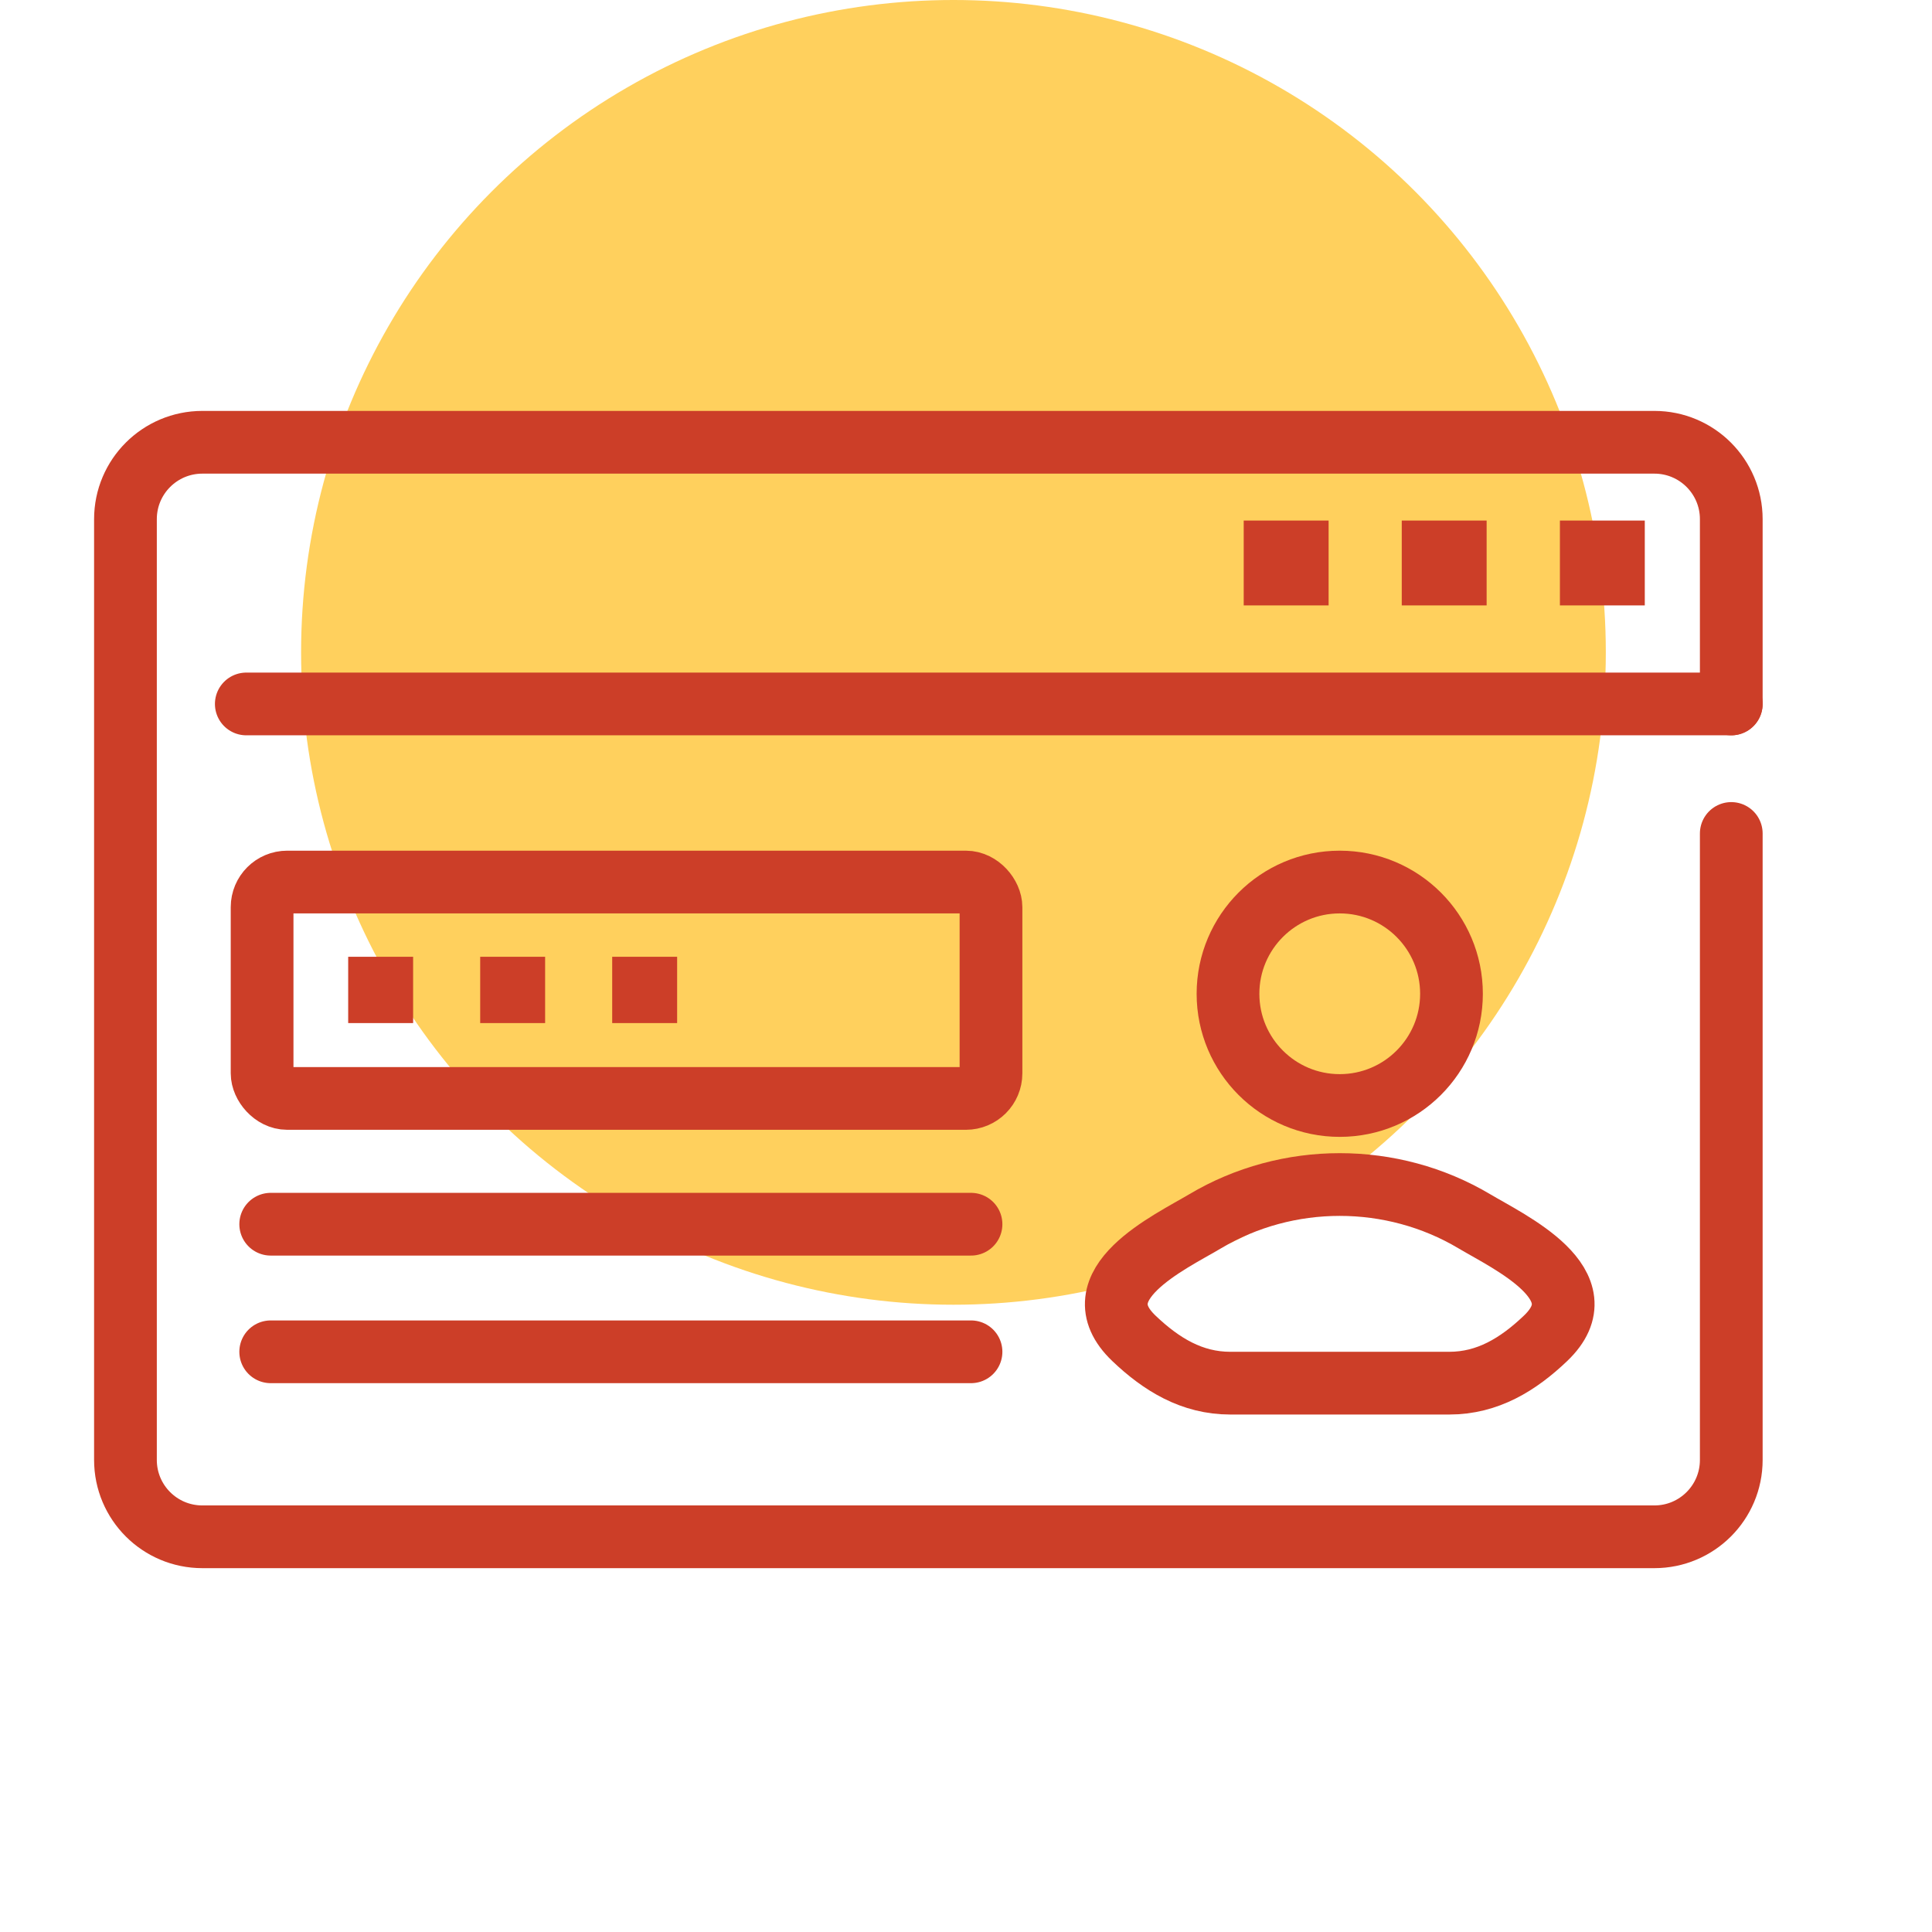
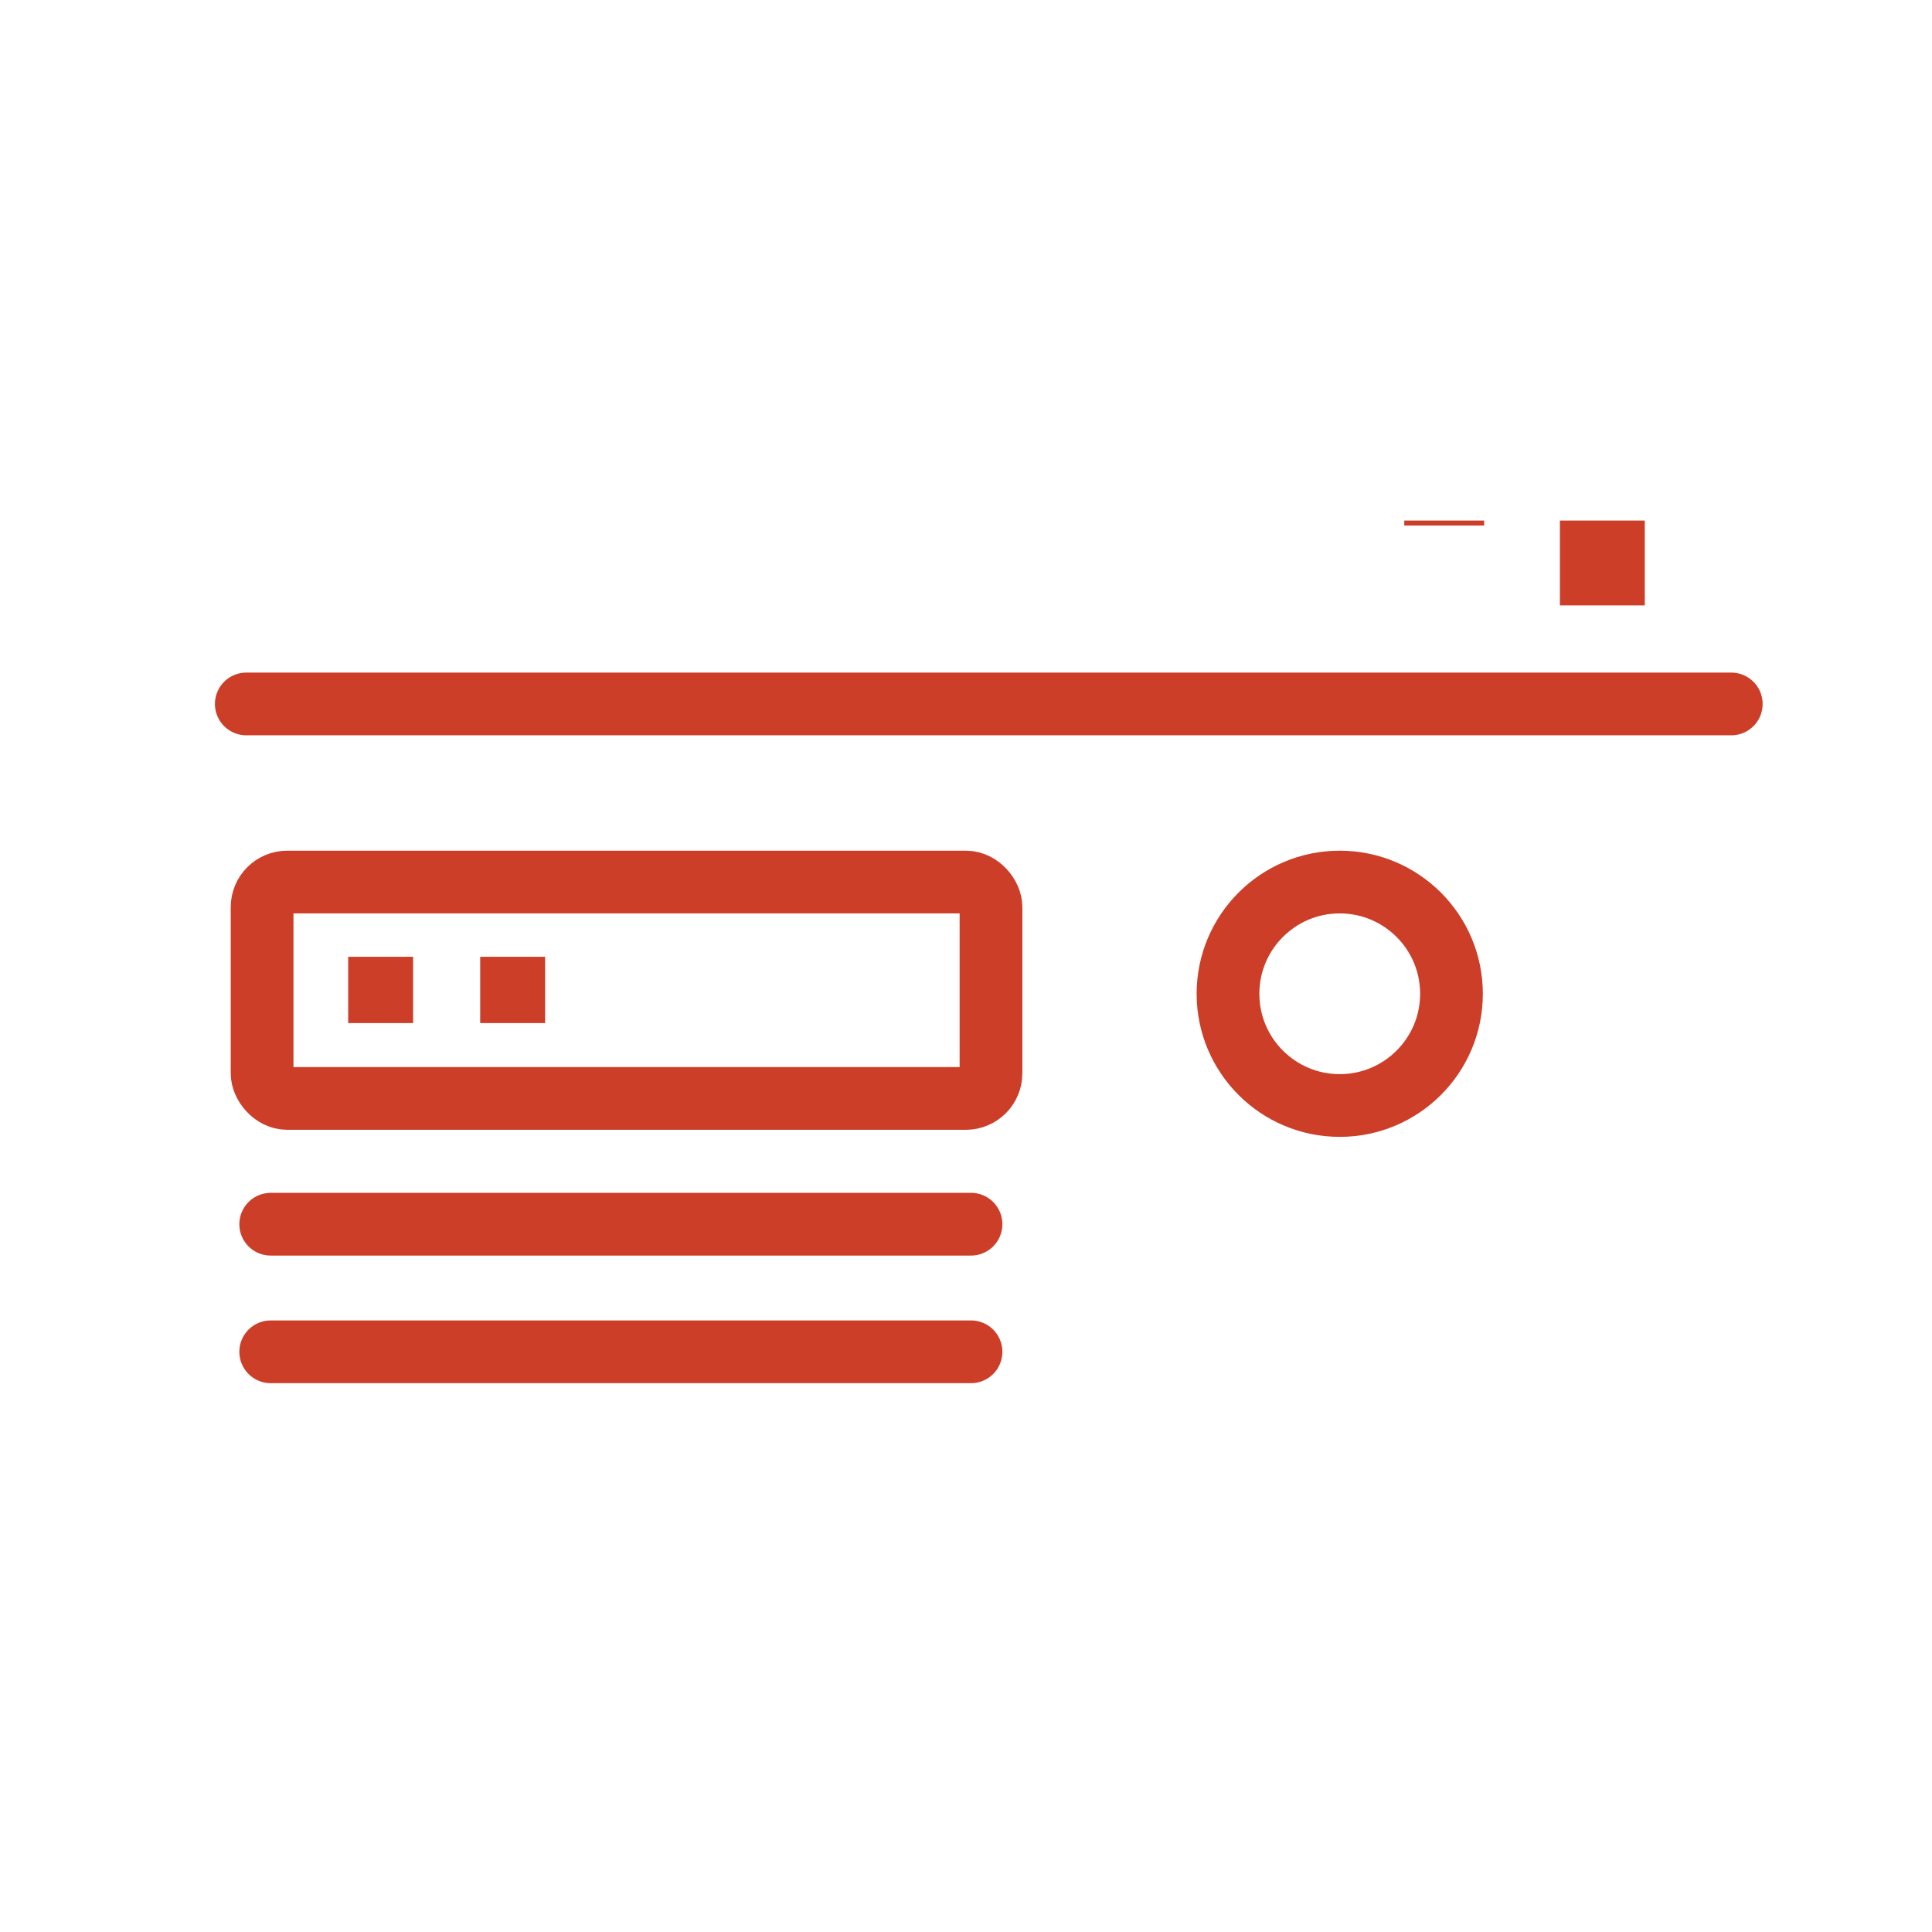
<svg xmlns="http://www.w3.org/2000/svg" fill="none" viewBox="0 0 77 77" height="77" width="77">
-   <circle fill="#FFD05D" r="26" cy="26" cx="38" />
-   <path stroke-linecap="round" stroke-width="2.5" stroke="#CC3E28" d="M69 28.056V20.691C69 19 67.63 17.627 65.936 17.627H8.064C6.373 17.627 5 18.998 5 20.691V58.186C5 59.877 6.37 61.249 8.064 61.249H65.936C67.627 61.249 69 59.879 69 58.186V33.218" />
  <path stroke-linecap="round" stroke-width="2.5" stroke="#CC3E28" d="M69 28.056H9.816" />
  <path stroke-linecap="round" stroke-width="0.2" stroke="#CC3E28" fill="#CC3E28" d="M65.453 20.846V24.029H62.27V20.846H65.453Z" />
-   <path stroke-linecap="round" stroke-width="0.2" stroke="#CC3E28" fill="#CC3E28" d="M59.15 20.846V24.029H55.967V20.846H59.15Z" />
-   <path stroke-linecap="round" stroke-width="0.2" stroke="#CC3E28" fill="#CC3E28" d="M52.852 20.846V24.029H49.668V20.846H52.852Z" />
+   <path stroke-linecap="round" stroke-width="0.2" stroke="#CC3E28" fill="#CC3E28" d="M59.15 20.846H55.967V20.846H59.15Z" />
  <line stroke-linecap="round" stroke-width="2.5" stroke="#CC3E28" y2="48.791" x2="38.7" y1="48.791" x1="10.789" />
  <line stroke-linecap="round" stroke-width="2.5" stroke="#CC3E28" y2="53.876" x2="38.7" y1="53.876" x1="10.789" />
  <rect stroke-linecap="round" stroke-width="2.5" stroke="#CC3E28" rx="1" height="8.624" width="29.05" y="35.154" x="10.446" />
-   <path stroke-linecap="round" stroke-width="0.2" stroke="#CC3E28" fill="#CC3E28" d="M26.887 38.232V40.675H24.499V38.232H26.887Z" />
  <path stroke-linecap="round" stroke-width="0.2" stroke="#CC3E28" fill="#CC3E28" d="M21.626 38.232V40.675H19.238V38.232H21.626Z" />
  <path stroke-linecap="round" stroke-width="0.2" stroke="#CC3E28" fill="#CC3E28" d="M16.365 38.232V40.675H13.977V38.232H16.365Z" />
-   <path stroke-linecap="round" stroke-width="2.5" stroke="#CC3E28" d="M48.03 48.675C46.63 49.509 42.959 51.211 45.194 53.341C46.287 54.382 47.503 55.126 49.032 55.126H57.759C59.288 55.126 60.504 54.382 61.596 53.341C63.832 51.211 60.161 49.509 58.761 48.675C55.478 46.721 51.313 46.721 48.03 48.675Z" />
  <path stroke-linecap="round" stroke-width="2.5" stroke="#CC3E28" d="M57.849 39.607C57.849 42.067 55.855 44.06 53.395 44.06C50.936 44.06 48.942 42.067 48.942 39.607C48.942 37.148 50.936 35.154 53.395 35.154C55.855 35.154 57.849 37.148 57.849 39.607Z" />
</svg>